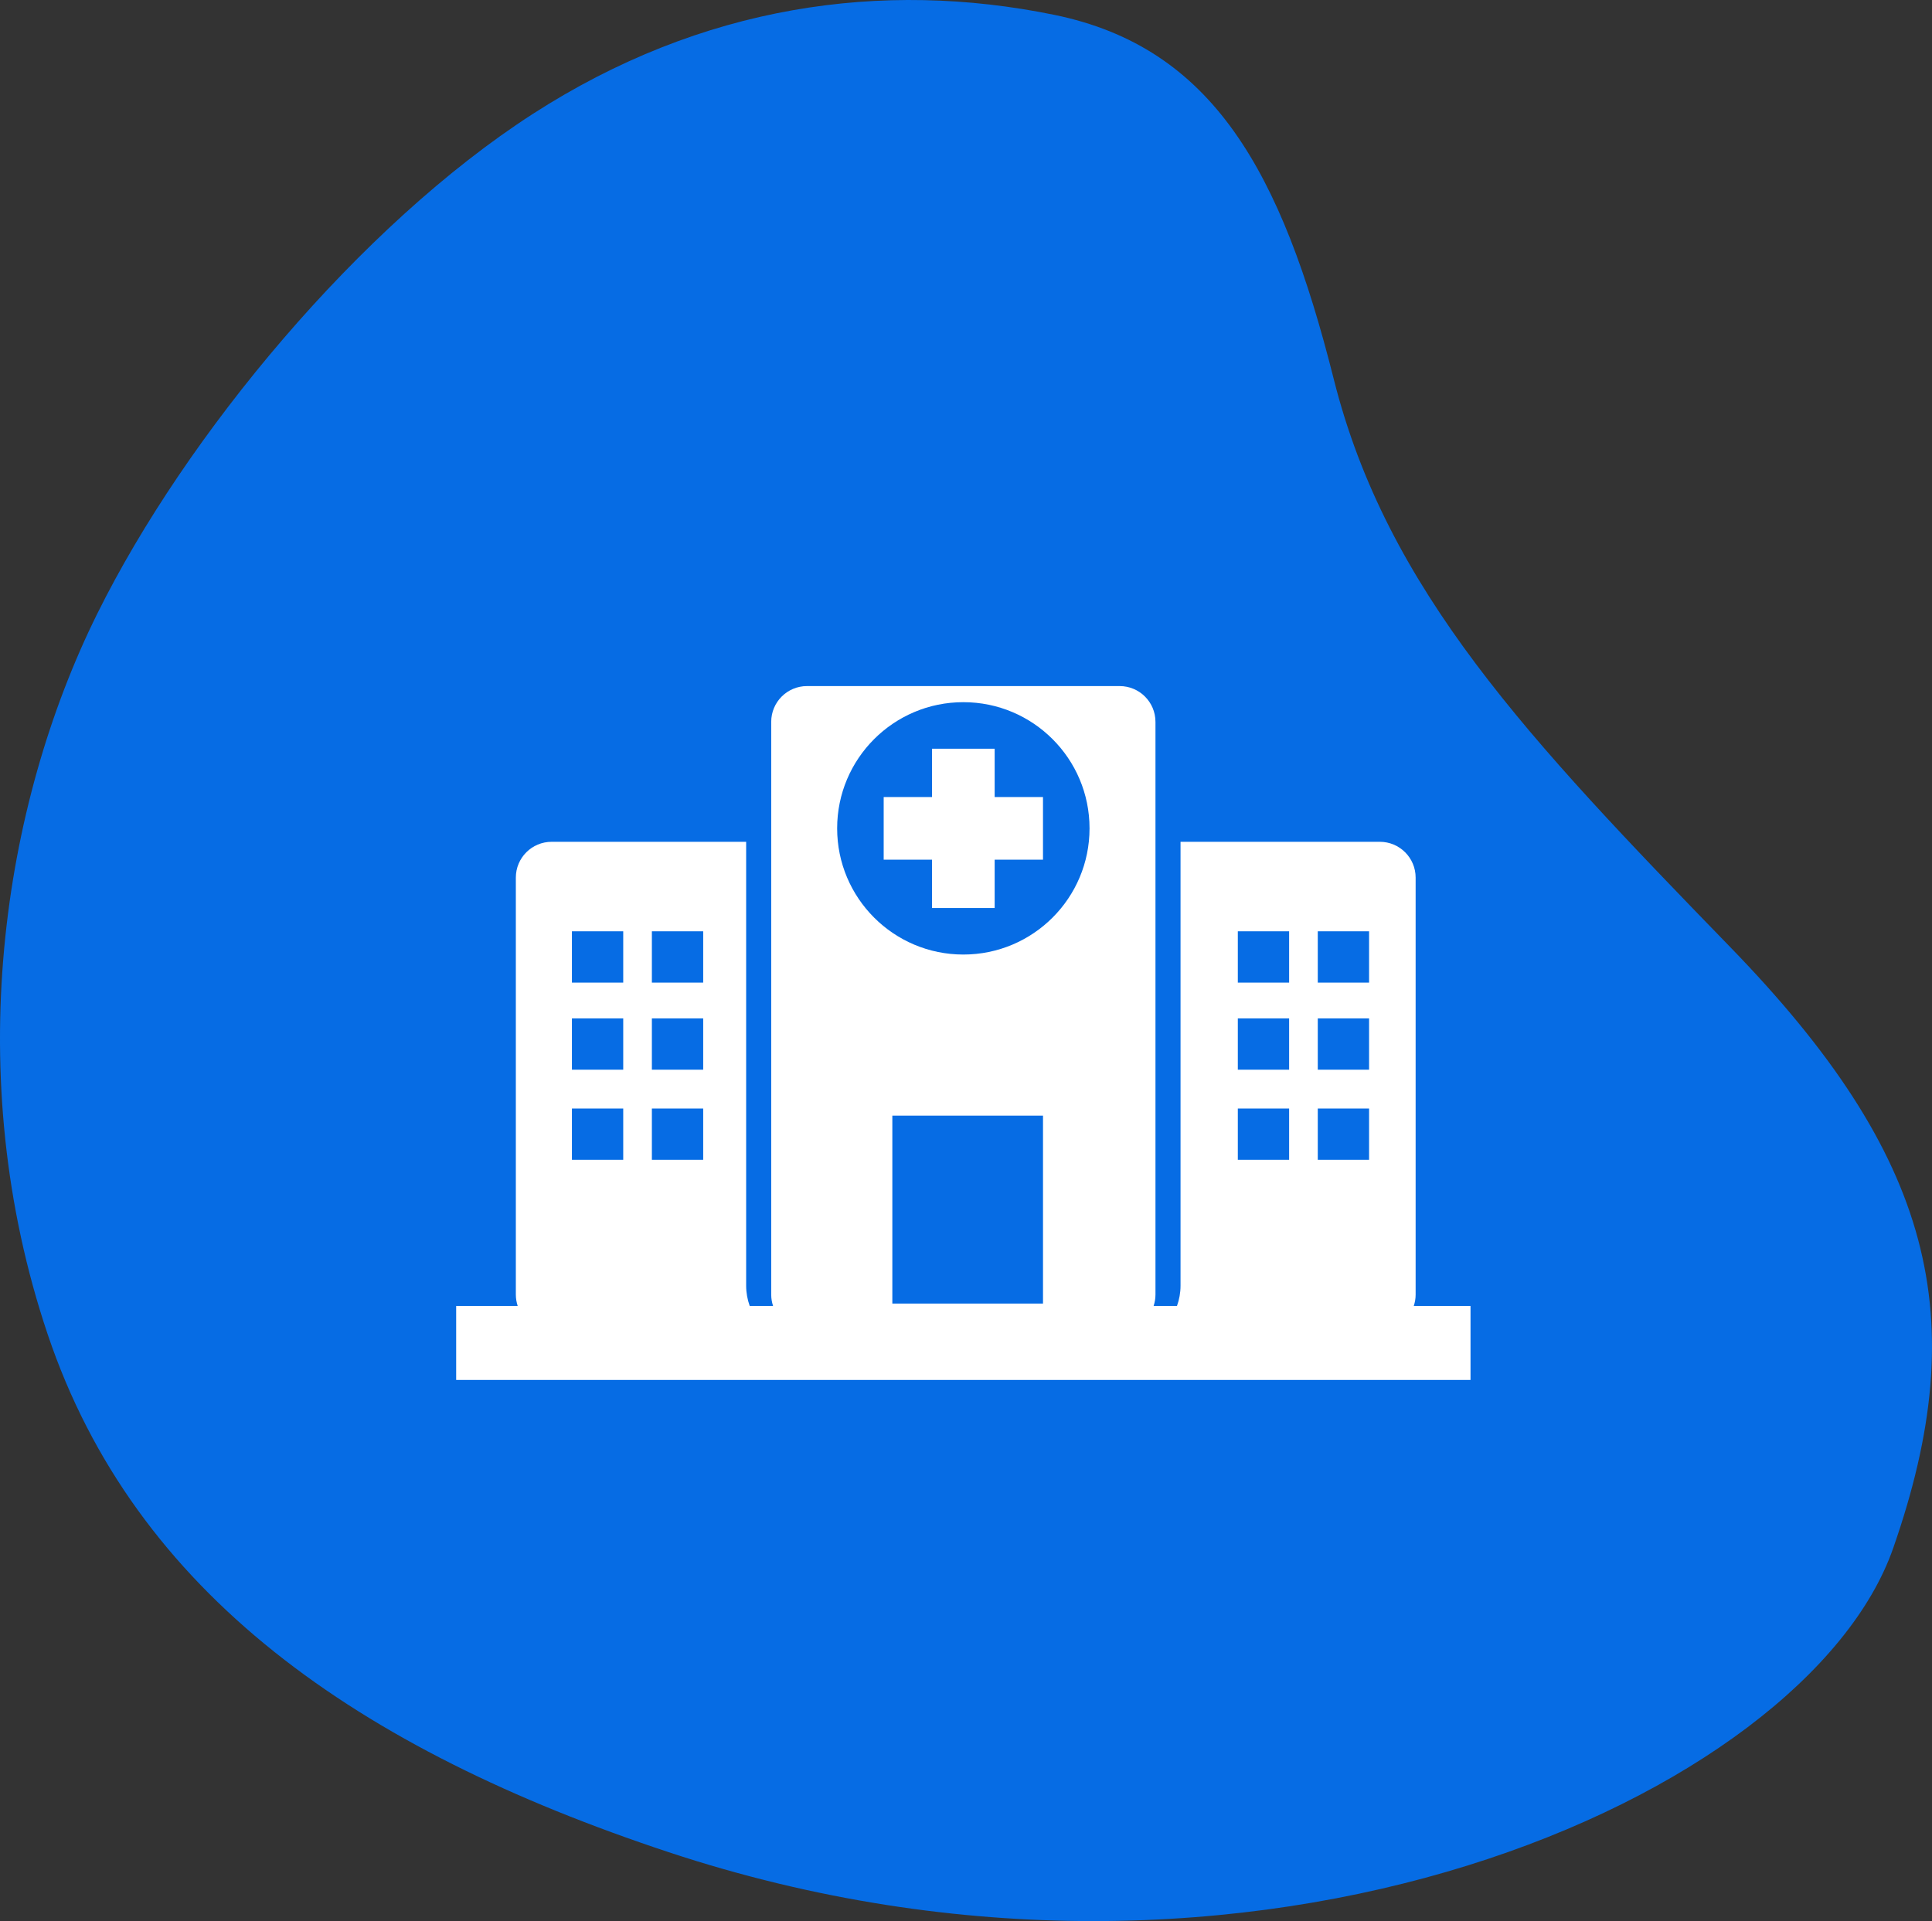
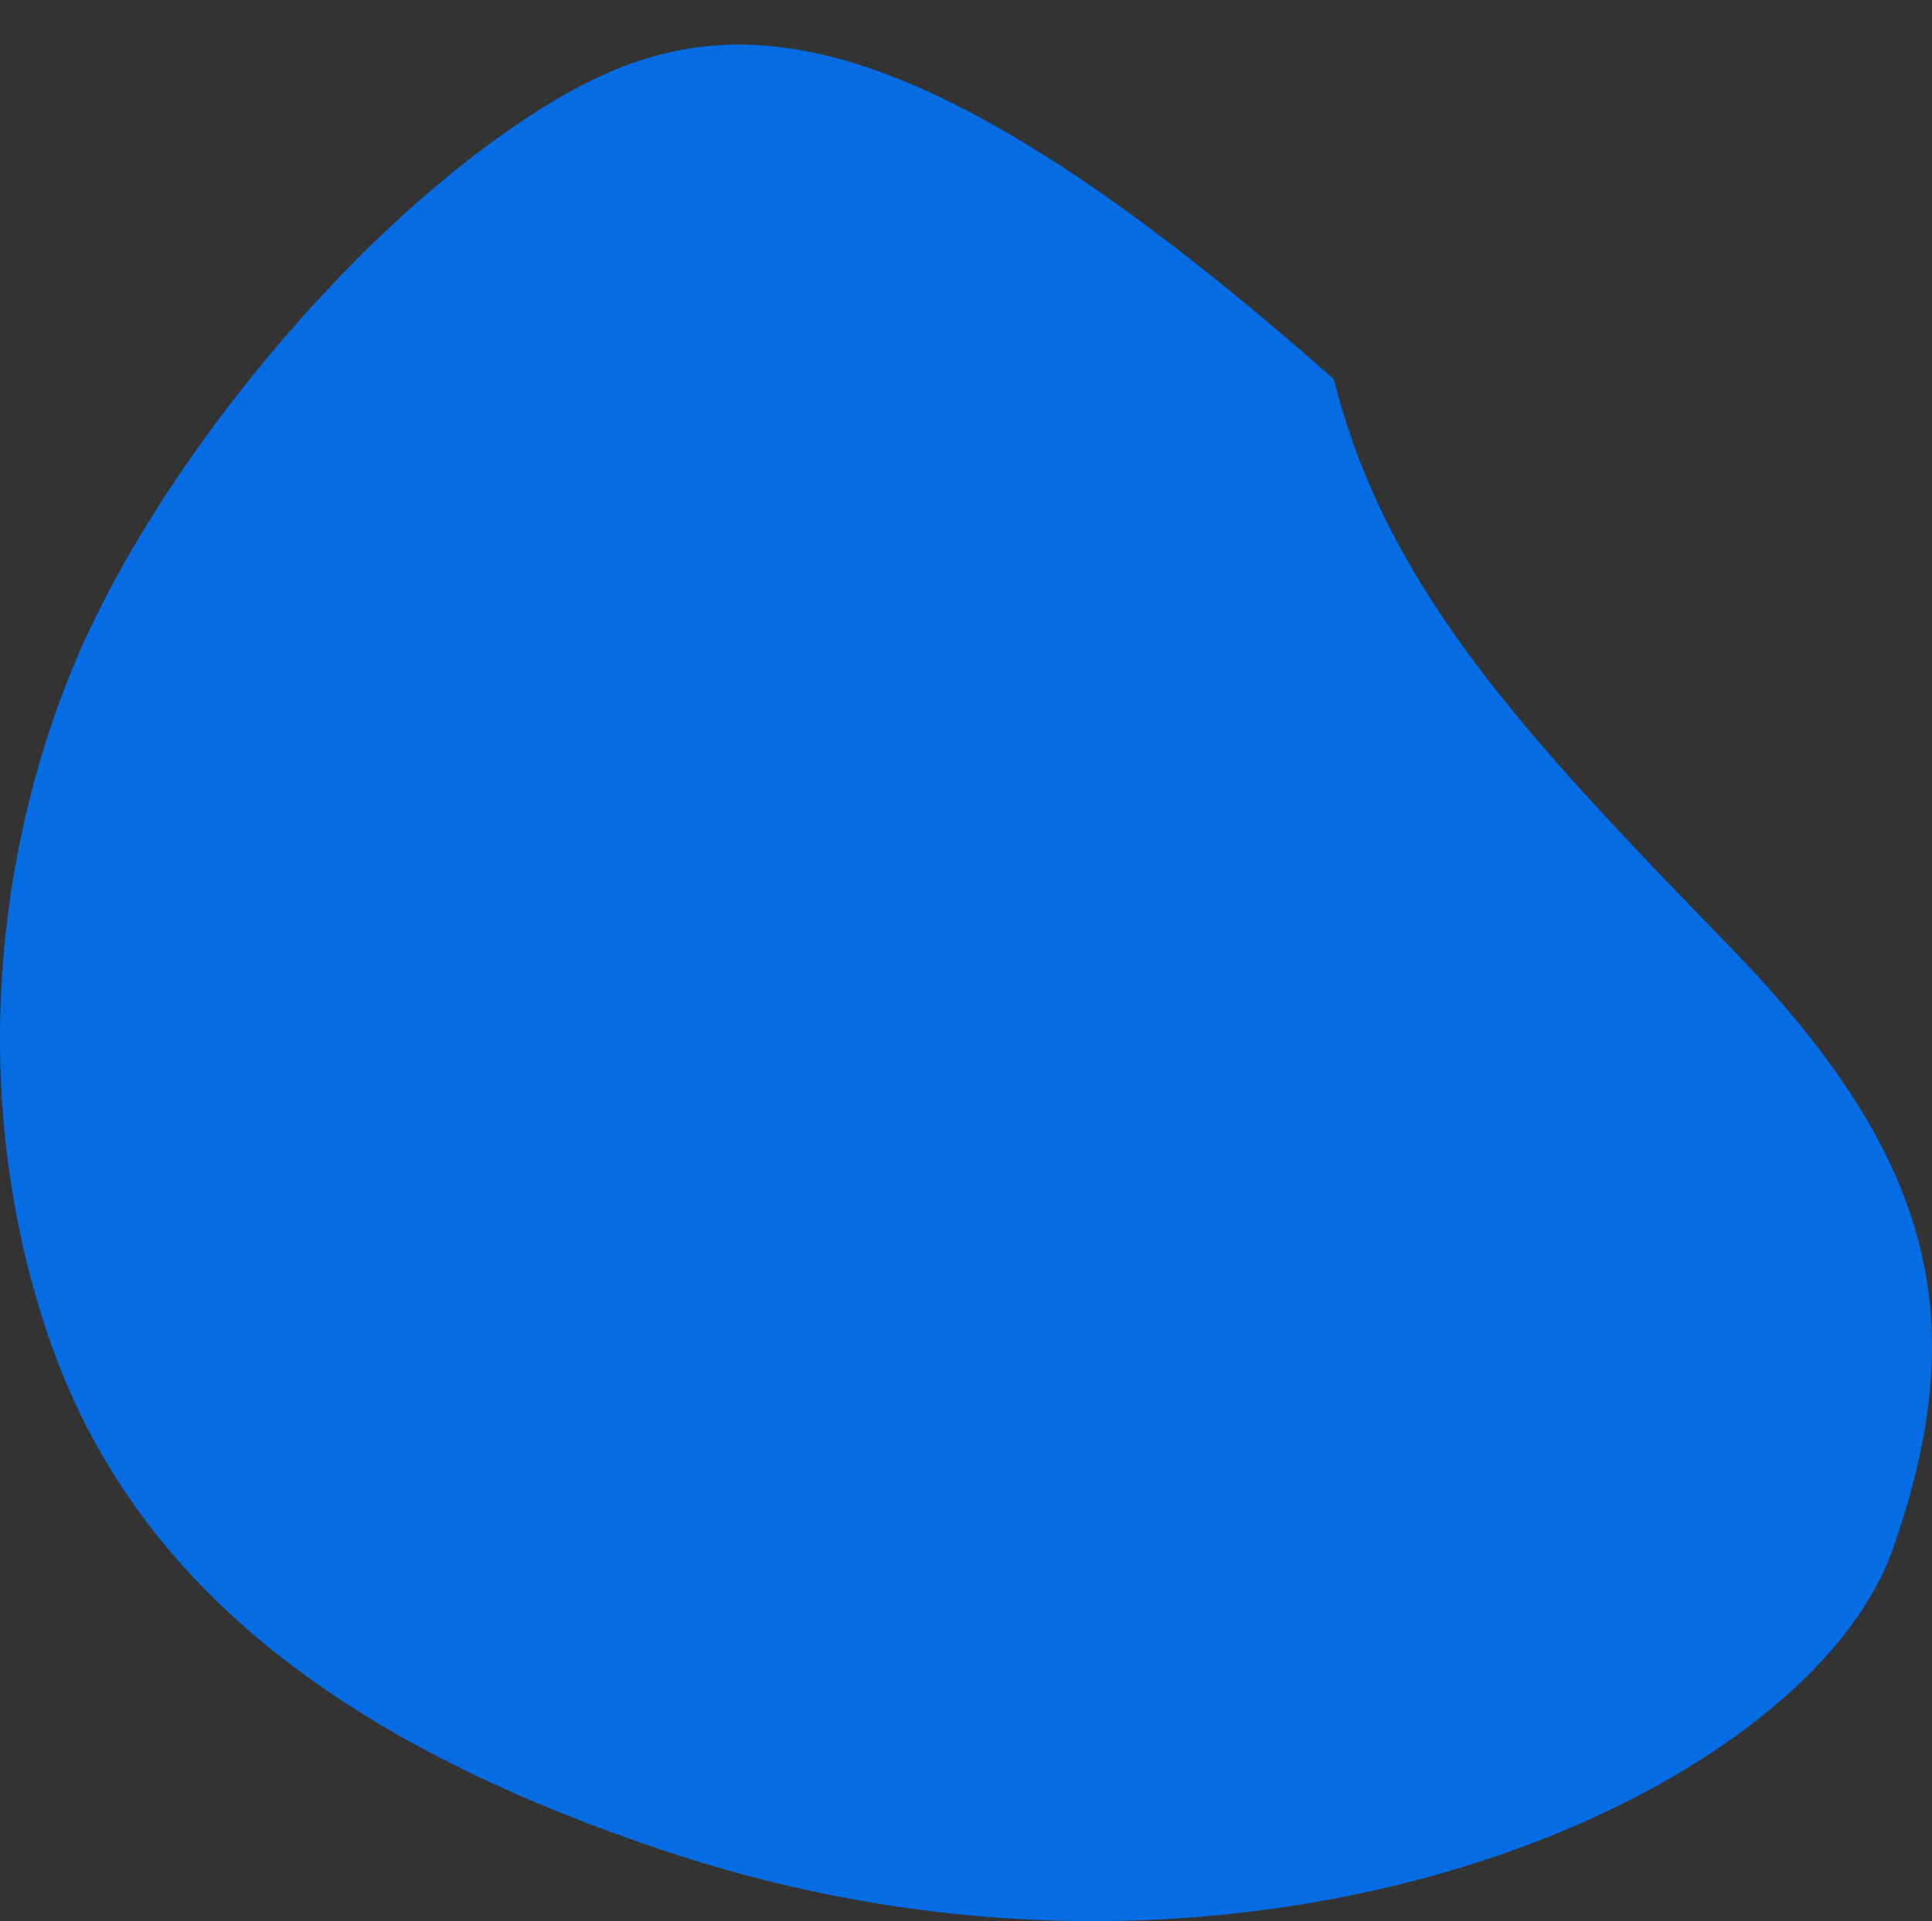
<svg xmlns="http://www.w3.org/2000/svg" width="180" height="179" viewBox="0 0 180 179" fill="none">
  <rect x="0" y="0" width="180" height="179" fill="#333333" stroke="none" />
-   <path fill-rule="evenodd" clip-rule="evenodd" d="M9.078 57.15C0.216 75.017 -3.685 100.18 4.442 124.326C12.57 148.471 33.324 162.986 62.315 172.585C116.713 190.596 168.332 167.317 176.382 144.258C183.9 122.721 180.102 107.715 161.214 88.259C142.326 68.802 129.205 54.982 124.264 35.328C119.397 15.965 112.99 4.403 98.207 1.38C82.219 -1.89 65.404 0.442 49.625 10.625C33.527 21.014 17.323 40.528 9.078 57.15Z" fill="#066CE4" />
+   <path fill-rule="evenodd" clip-rule="evenodd" d="M9.078 57.15C0.216 75.017 -3.685 100.18 4.442 124.326C12.57 148.471 33.324 162.986 62.315 172.585C116.713 190.596 168.332 167.317 176.382 144.258C183.9 122.721 180.102 107.715 161.214 88.259C142.326 68.802 129.205 54.982 124.264 35.328C82.219 -1.89 65.404 0.442 49.625 10.625C33.527 21.014 17.323 40.528 9.078 57.15Z" fill="#066CE4" />
  <g clip-path="url(#clip0_1077_4854)">
    <path d="M131.717 121.686C131.828 121.354 131.891 120.998 131.891 120.628V81.771C131.891 79.929 130.397 78.436 128.555 78.436H109.988V119.795C109.988 120.459 109.868 121.094 109.656 121.686H107.478C107.589 121.354 107.652 120.998 107.652 120.628V67.261C107.652 65.419 106.158 63.926 104.316 63.926H75.187C73.345 63.926 71.852 65.419 71.852 67.261V120.628C71.852 120.998 71.915 121.354 72.026 121.686H69.849C69.637 121.094 69.517 120.459 69.517 119.795V78.436H51.395C49.553 78.436 48.06 79.929 48.06 81.771V120.628C48.06 120.998 48.123 121.354 48.233 121.686H42.5V128.58H137.005V121.686H131.717ZM58.065 108.064H53.284V103.284H58.065V108.064ZM58.065 99.671H53.284V94.89H58.065V99.671ZM58.065 91.555H53.284V86.774H58.065V91.555ZM65.515 108.064H60.734V103.284H65.515V108.064ZM65.515 99.671H60.734V94.89H65.515V99.671ZM65.515 91.555H60.734V86.774H65.515V91.555ZM97.174 121.463H83.137V103.951H97.174V121.463ZM89.752 88.941C83.259 88.941 77.995 83.677 77.995 77.184C77.995 70.69 83.26 65.426 89.752 65.426C96.246 65.426 101.51 70.69 101.51 77.184C101.51 83.678 96.246 88.941 89.752 88.941ZM120.105 108.064H115.325V103.284H120.105V108.064ZM120.105 99.671H115.325V94.89H120.105V99.671ZM120.105 91.555H115.325V86.774H120.105V91.555ZM127.554 108.064H122.774V103.284H127.554V108.064ZM127.554 99.671H122.774V94.89H127.554V99.671ZM127.554 91.555H122.774V86.774H127.554V91.555ZM92.67 74.266H97.173V80.102H92.67V84.607H86.834V80.102H82.331V74.266H86.834V69.763H92.67V74.266Z" fill="white" />
  </g>
  <defs>
    <clipPath id="clip0_1077_4854">
-       <rect width="94.505" height="94.505" fill="white" transform="translate(42.5 49)" />
-     </clipPath>
+       </clipPath>
  </defs>
</svg>